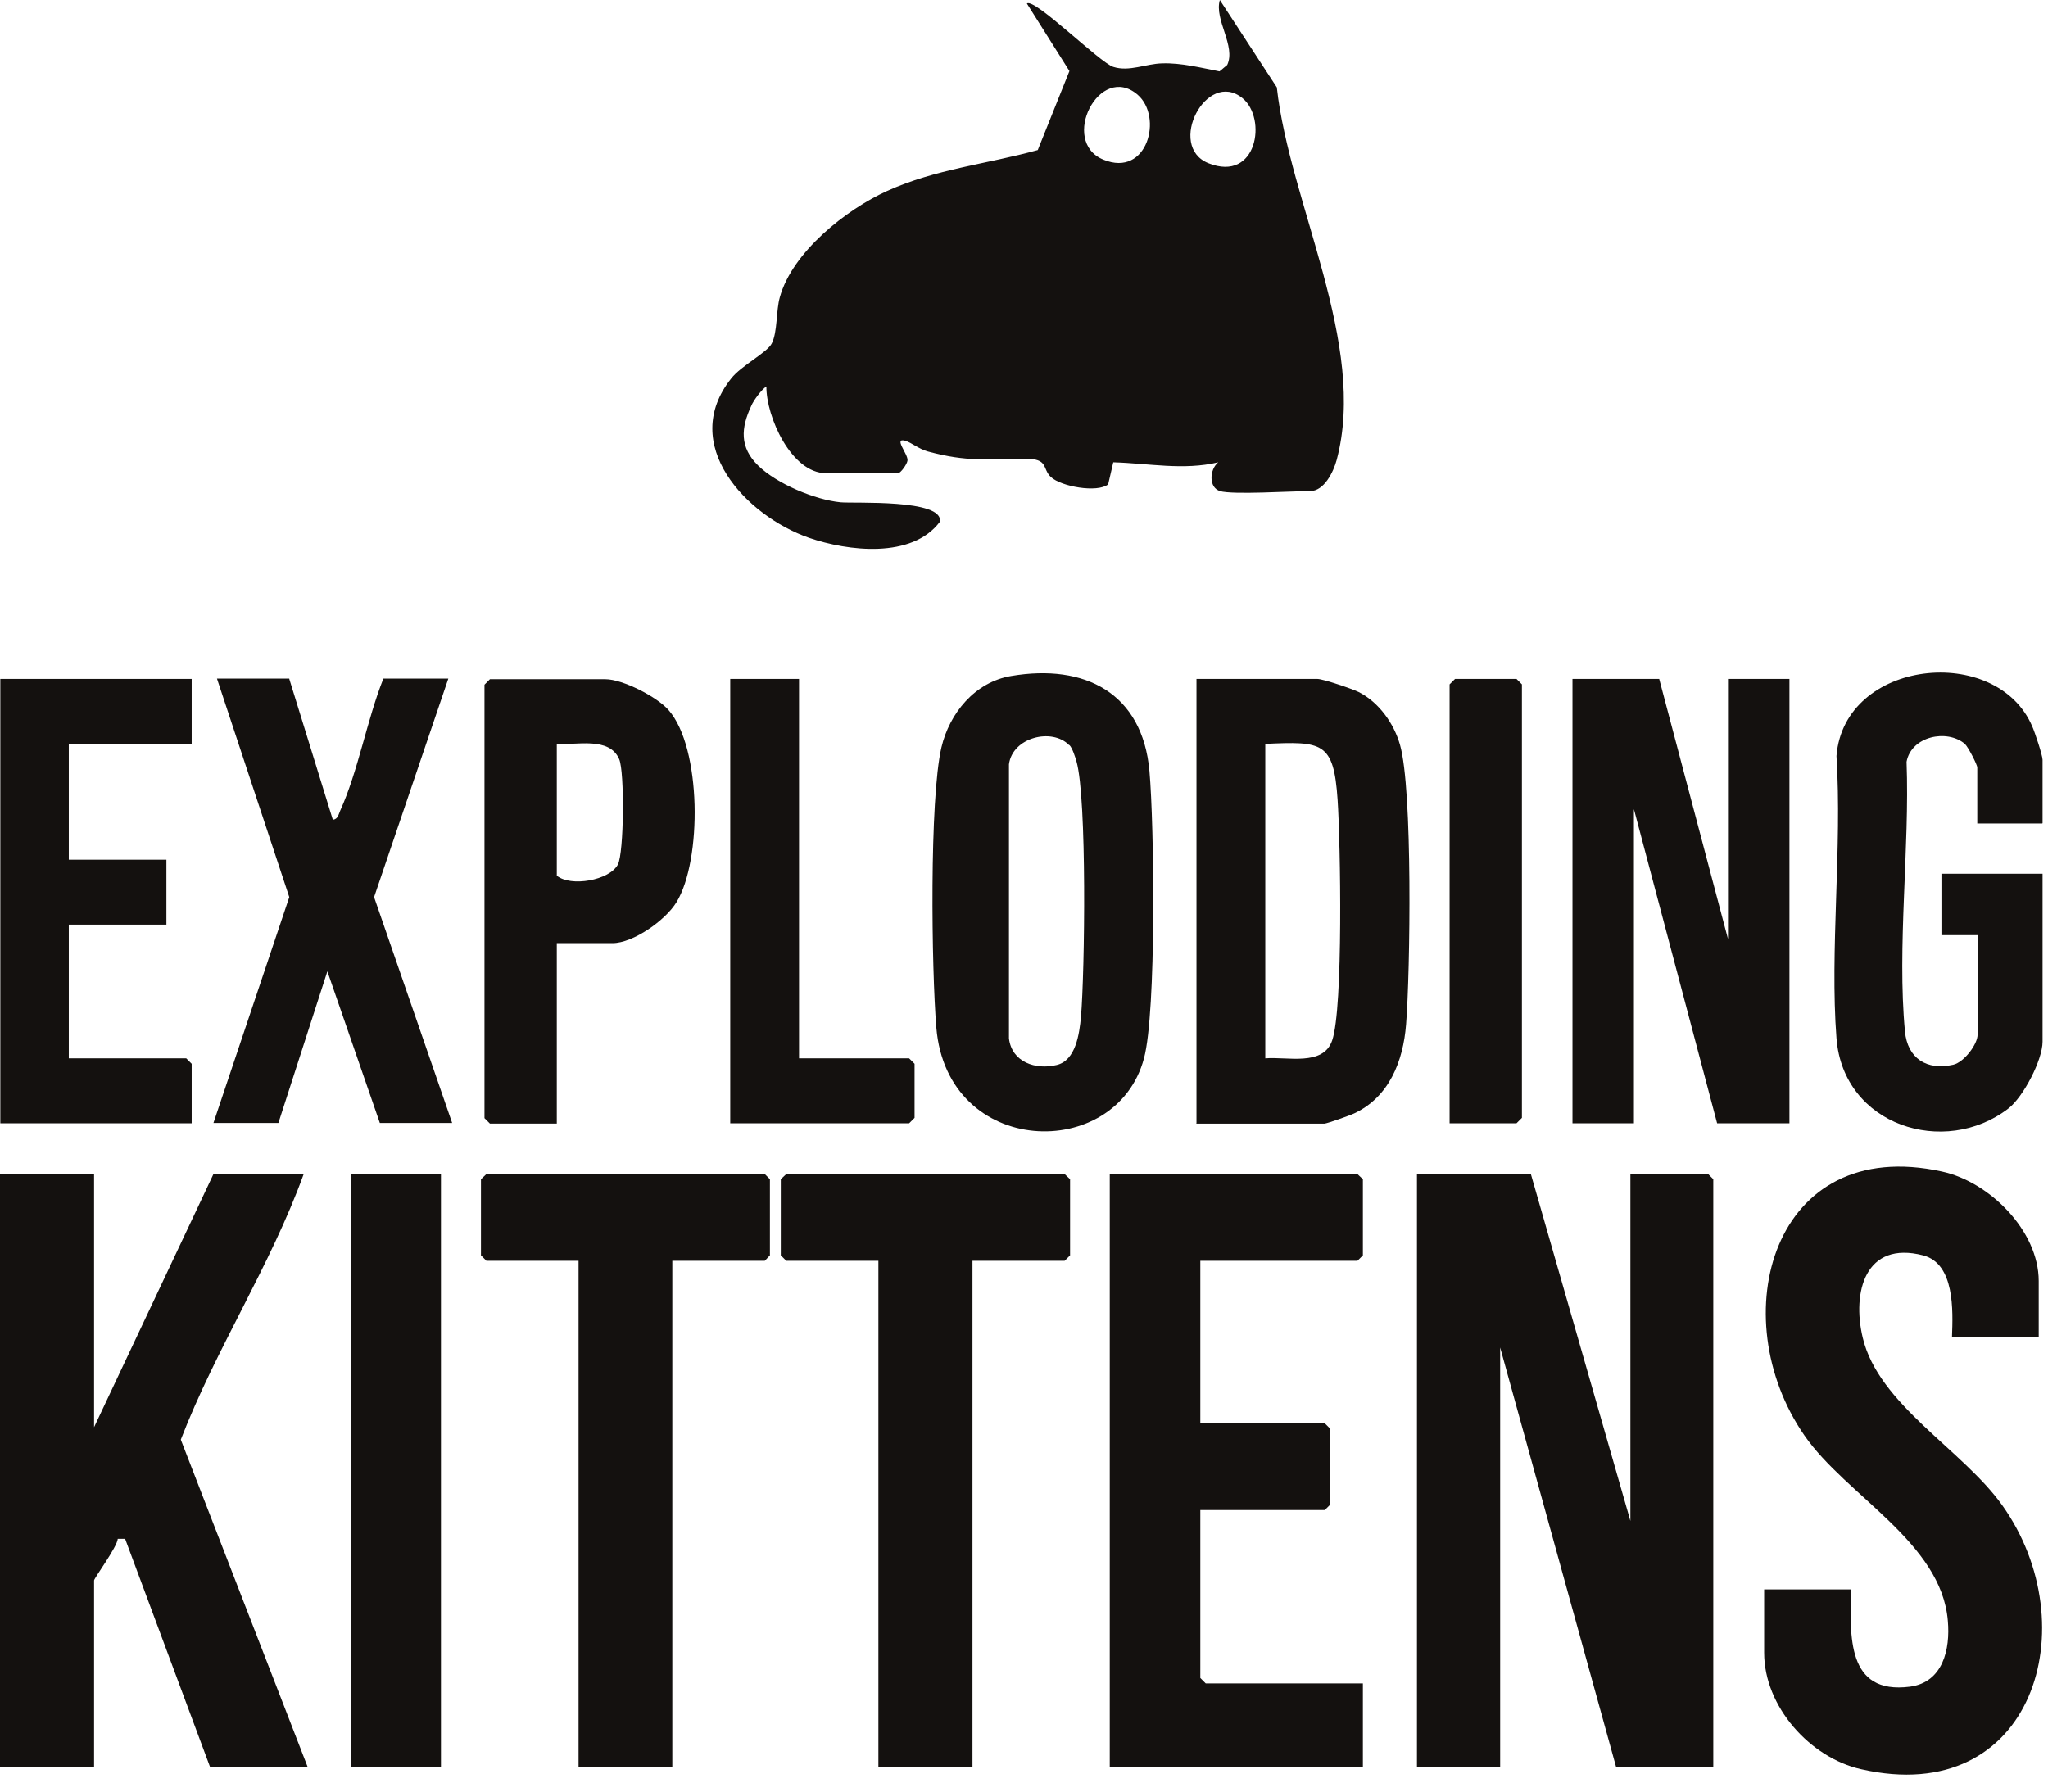
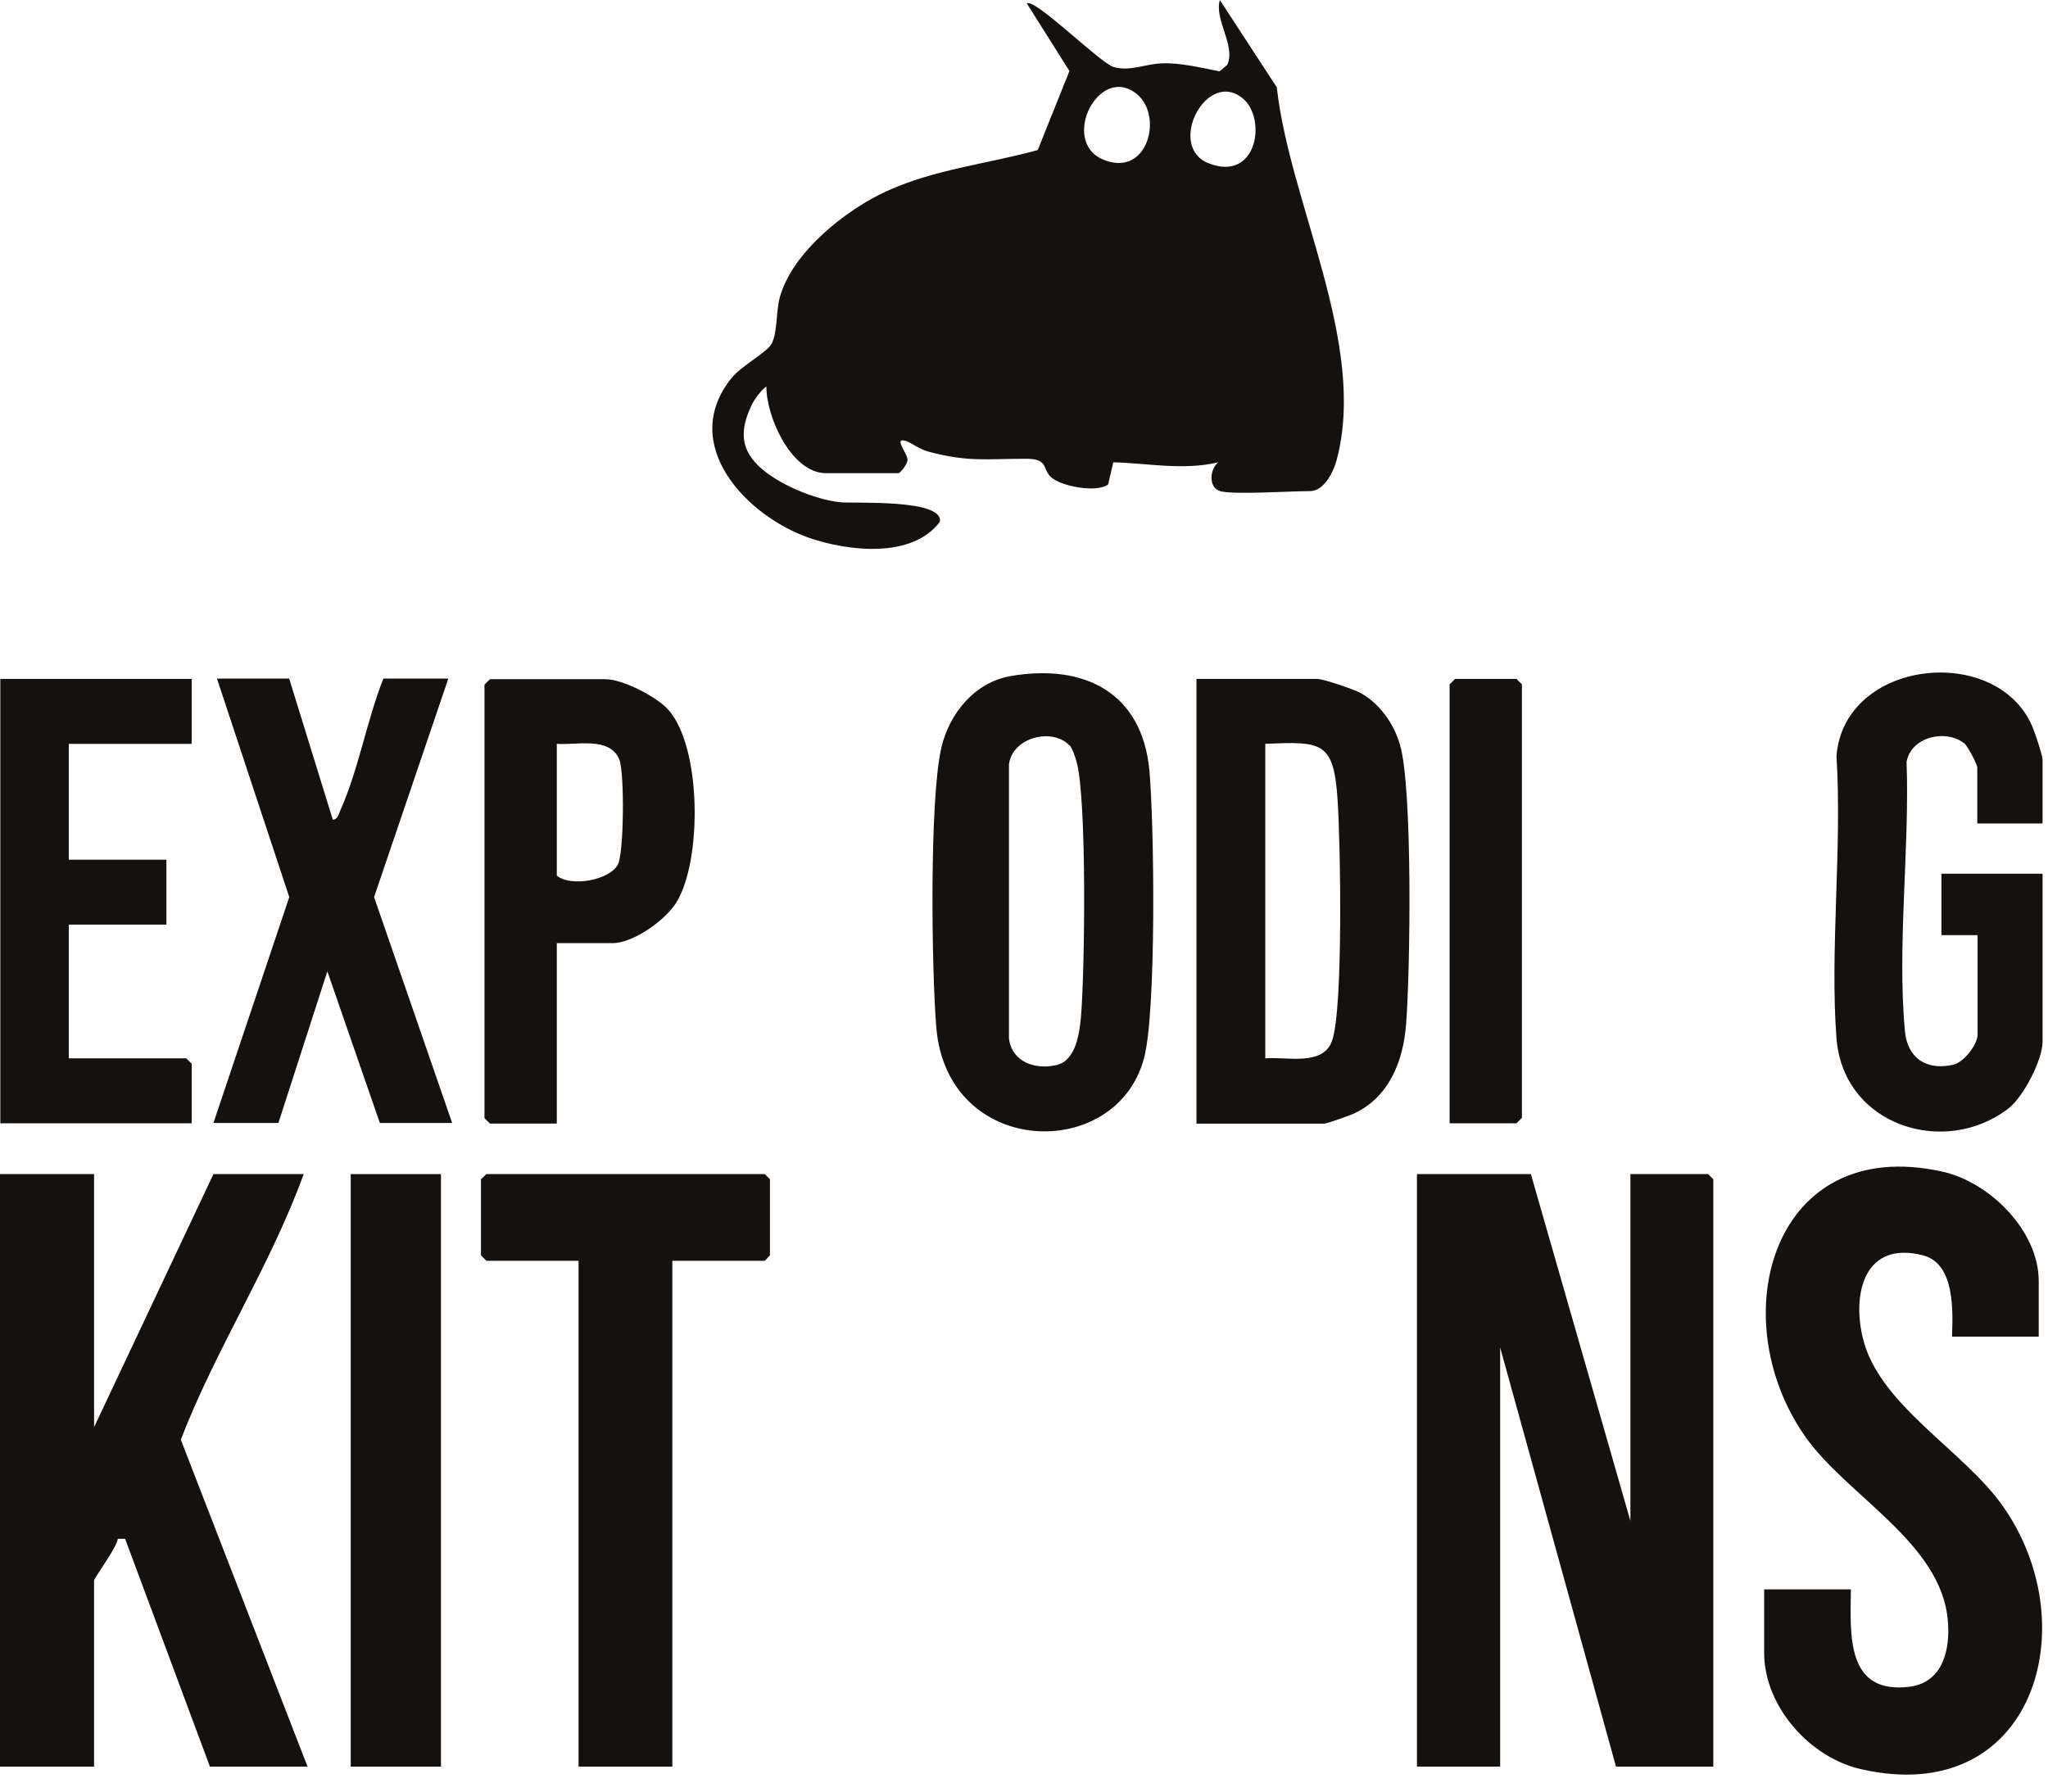
<svg xmlns="http://www.w3.org/2000/svg" width="64" height="56" viewBox="0 0 64 56" fill="none">
  <path d="M38.13 15.35C37.77 15.25 37.79 14.68 38.07 14.45C36.98 14.71 35.89 14.48 34.79 14.45L34.63 15.14C34.29 15.41 33.16 15.21 32.84 14.91C32.56 14.65 32.78 14.33 32.03 14.34C30.8 14.34 30.25 14.45 28.99 14.11C28.71 14.03 28.49 13.84 28.3 13.78C27.9 13.66 28.38 14.19 28.36 14.39C28.35 14.51 28.14 14.79 28.07 14.79H25.81C24.73 14.79 23.94 13.02 23.95 12.08C23.8 12.17 23.54 12.53 23.48 12.68C23.15 13.38 23.11 13.98 23.69 14.55C24.27 15.12 25.46 15.62 26.27 15.7C26.69 15.74 29.5 15.59 29.37 16.31C28.5 17.47 26.5 17.23 25.28 16.81C23.31 16.12 21.21 13.89 22.85 11.83C23.16 11.43 23.99 11.01 24.12 10.73C24.3 10.37 24.25 9.71 24.37 9.29C24.76 7.88 26.44 6.55 27.72 5.97C29.24 5.28 30.84 5.13 32.43 4.69L33.42 2.22L32.09 0.11C32.32 -0.08 34.36 1.95 34.79 2.09C35.29 2.25 35.81 1.99 36.32 1.98C36.91 1.96 37.54 2.12 38.11 2.23L38.35 2.03C38.63 1.44 37.94 0.62 38.12 0L39.9 2.73C40.3 6.36 42.74 10.75 41.77 14.38C41.67 14.75 41.38 15.35 40.94 15.35C40.34 15.35 38.54 15.47 38.12 15.35H38.13ZM35.55 2.96C34.36 1.94 33.1 4.42 34.48 4.99C35.86 5.56 36.35 3.65 35.55 2.96ZM38.83 3.07C37.7 2.15 36.45 4.57 37.76 5.1C39.29 5.71 39.6 3.7 38.83 3.07Z" fill="#14110F" />
  <path d="M47.84 36.699L50.95 47.539V36.699H53.38L53.54 36.859V55.219H50.5L46.88 42.119V55.219H44.28V36.699H47.84Z" fill="#14110F" />
  <path d="M2.94 36.699V44.609L6.67 36.699H9.49C8.45 39.569 6.75 42.149 5.65 44.999L9.61 55.219H6.56L3.91 48.099H3.68C3.66 48.359 2.94 49.329 2.94 49.399V55.219H0V36.699H2.94Z" fill="#14110F" />
  <path d="M63.71 41.78H61C61.03 40.97 61.09 39.5 60.1 39.24C58.29 38.77 57.87 40.39 58.21 41.81C58.7 43.9 61.33 45.31 62.57 47.05C65.24 50.8 63.55 56.53 58.16 55.3C56.56 54.94 55.13 53.34 55.13 51.66V49.68H57.84C57.82 51.12 57.69 52.98 59.69 52.72C60.72 52.58 60.95 51.55 60.87 50.66C60.67 48.21 57.69 46.75 56.39 44.87C53.82 41.16 55.39 35.45 60.69 36.62C62.17 36.94 63.71 38.47 63.71 40.04V41.79V41.78Z" fill="#14110F" />
-   <path d="M37.51 39.409V44.489H41.4L41.57 44.659V47.029L41.4 47.199H37.51V52.449L37.68 52.619H42.59V55.219H34.68V36.699H42.42L42.59 36.859V39.239L42.42 39.409H37.51Z" fill="#14110F" />
-   <path d="M51.85 21.221L54 29.351V21.221H55.92V35.111H53.66L51.06 25.291V35.111H49.14V21.221H51.85Z" fill="#14110F" />
  <path d="M21.01 39.409V55.219H18.08V39.409H15.2L15.03 39.239V36.859L15.2 36.699H23.9L24.06 36.859V39.239L23.9 39.409H21.01Z" fill="#14110F" />
-   <path d="M30.39 39.409V55.219H27.45V39.409H24.57L24.4 39.239V36.859L24.57 36.699H33.27L33.44 36.859V39.239L33.27 39.409H30.39Z" fill="#14110F" />
  <path d="M37.39 35.111V21.221H41.17C41.34 21.221 42.26 21.531 42.46 21.631C43.09 21.951 43.56 22.611 43.75 23.281C44.15 24.661 44.07 30.371 43.94 32.021C43.85 33.171 43.41 34.291 42.32 34.801C42.2 34.861 41.46 35.121 41.39 35.121H37.38L37.39 35.111ZM39.54 33.081C40.22 33.021 41.35 33.341 41.63 32.521C41.98 31.511 41.89 26.331 41.8 25.001C41.68 23.181 41.32 23.171 39.54 23.251V33.081Z" fill="#14110F" />
  <path d="M31.6 21.129C33.9 20.739 35.7 21.659 35.92 24.099C36.07 25.789 36.14 31.629 35.75 33.079C34.88 36.339 29.6 36.189 29.26 32.119C29.11 30.299 29.04 24.989 29.42 23.359C29.67 22.299 30.46 21.319 31.6 21.129ZM33.41 23.289C32.87 22.739 31.64 23.049 31.53 23.889V32.459C31.62 33.199 32.36 33.449 33.02 33.289C33.62 33.149 33.73 32.309 33.78 31.789C33.9 30.379 33.97 24.959 33.64 23.799C33.6 23.659 33.51 23.379 33.42 23.289H33.41Z" fill="#14110F" />
  <path d="M63.82 25.74H61.79V23.99C61.79 23.9 61.5 23.34 61.4 23.25C60.84 22.78 59.73 23.01 59.58 23.81C59.68 26.5 59.28 29.59 59.53 32.24C59.61 33.08 60.21 33.47 61.04 33.28C61.38 33.2 61.8 32.64 61.8 32.34V29.23H60.67V27.31H63.83V32.56C63.83 33.13 63.23 34.29 62.76 34.65C60.77 36.18 57.6 35.19 57.39 32.45C57.18 29.71 57.57 26.5 57.39 23.63C57.63 20.6 62.4 20.1 63.51 22.71C63.59 22.89 63.83 23.61 63.83 23.75V25.73L63.82 25.74Z" fill="#14110F" />
  <path d="M9.04 21.221L10.4 25.621C10.56 25.611 10.58 25.451 10.63 25.341C11.19 24.111 11.47 22.491 11.98 21.211H14.01L11.69 28.041L14.13 35.101H11.87L10.23 30.361L8.7 35.101H6.67L9.04 28.041L6.78 21.211H9.04V21.221Z" fill="#14110F" />
  <path d="M17.4 29.471V35.12H15.31L15.14 34.95V21.401L15.31 21.23H18.92C19.46 21.23 20.53 21.78 20.89 22.191C21.93 23.37 21.94 26.901 21.14 28.201C20.8 28.761 19.79 29.48 19.14 29.48H17.39L17.4 29.471ZM17.4 23.25V27.37C17.83 27.73 19.05 27.52 19.31 27.02C19.5 26.651 19.52 24.12 19.35 23.73C19.04 23.011 18 23.3 17.4 23.25Z" fill="#14110F" />
  <path d="M13.78 36.699H10.96V55.219H13.78V36.699Z" fill="#14110F" />
  <path d="M5.99 21.221V23.251H2.15V26.871H5.2V28.901H2.15V33.081H5.82L5.99 33.251V35.111H0.01V21.221H5.99Z" fill="#14110F" />
-   <path d="M24.97 21.221V33.081H28.41L28.58 33.251V34.941L28.41 35.111H22.82V21.221H24.97Z" fill="#14110F" />
  <path d="M45.3 35.111V21.391L45.47 21.221H47.39L47.56 21.391V34.941L47.39 35.111H45.3Z" fill="#14110F" />
</svg>